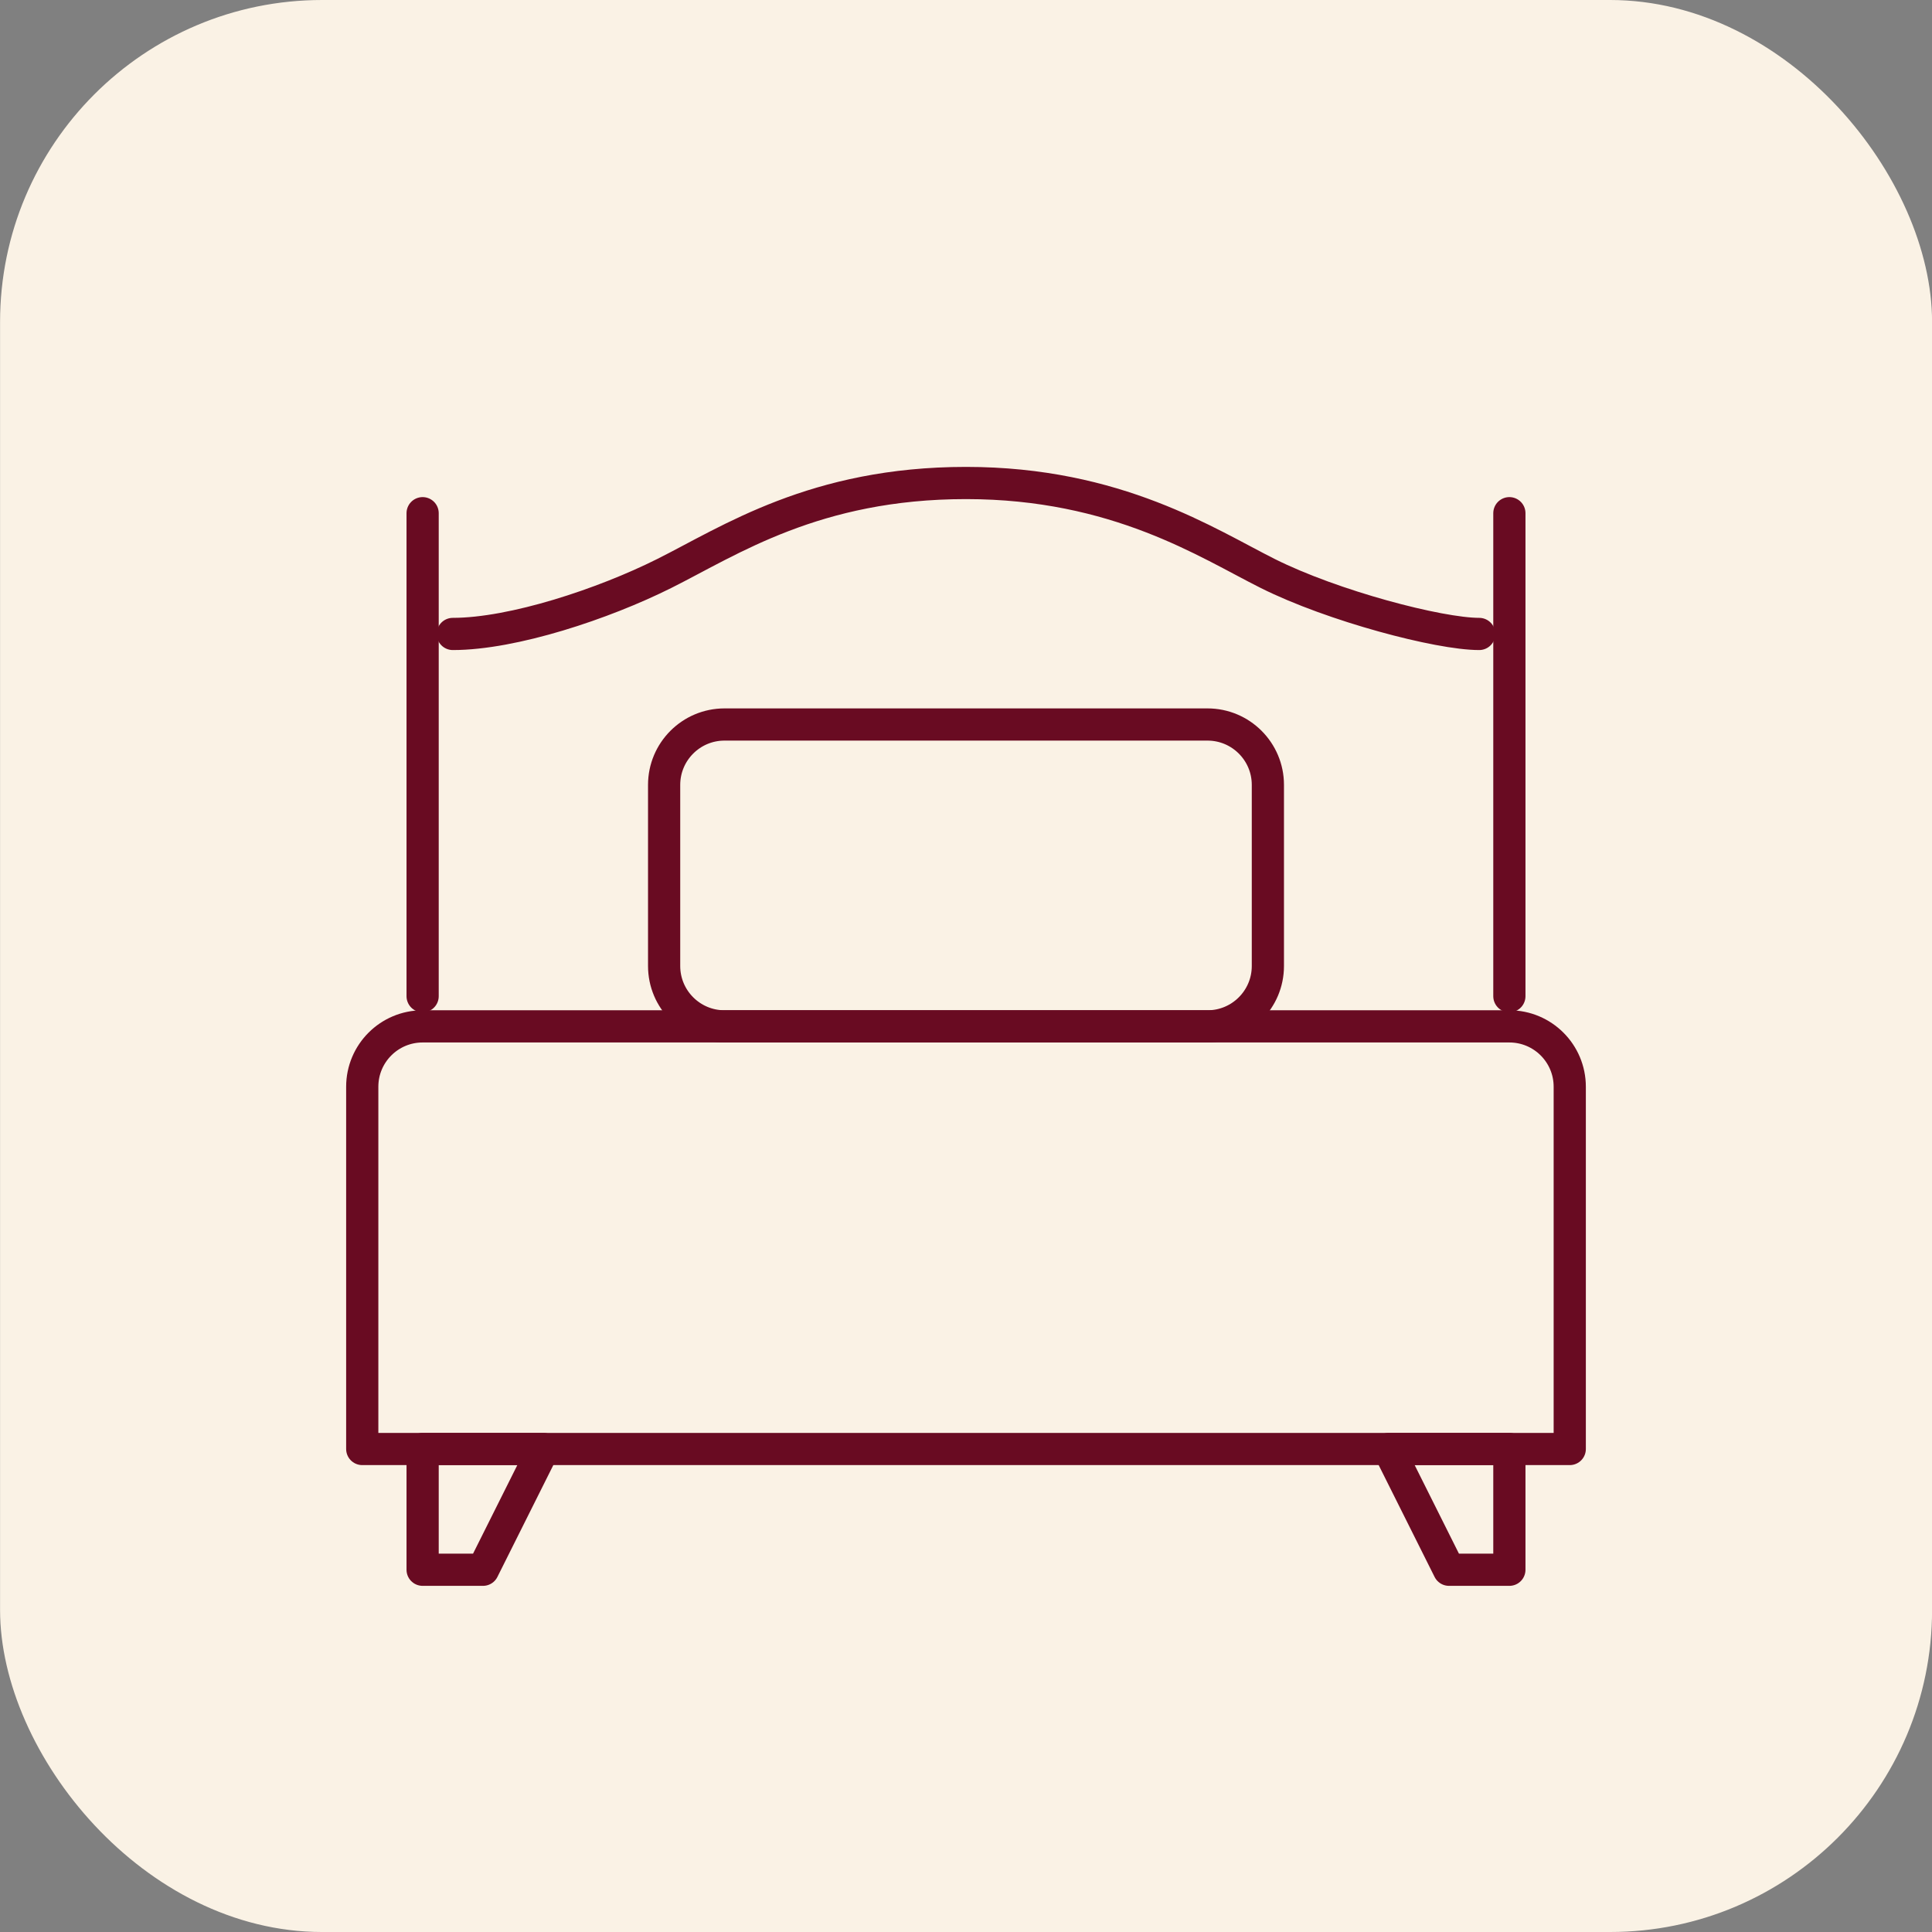
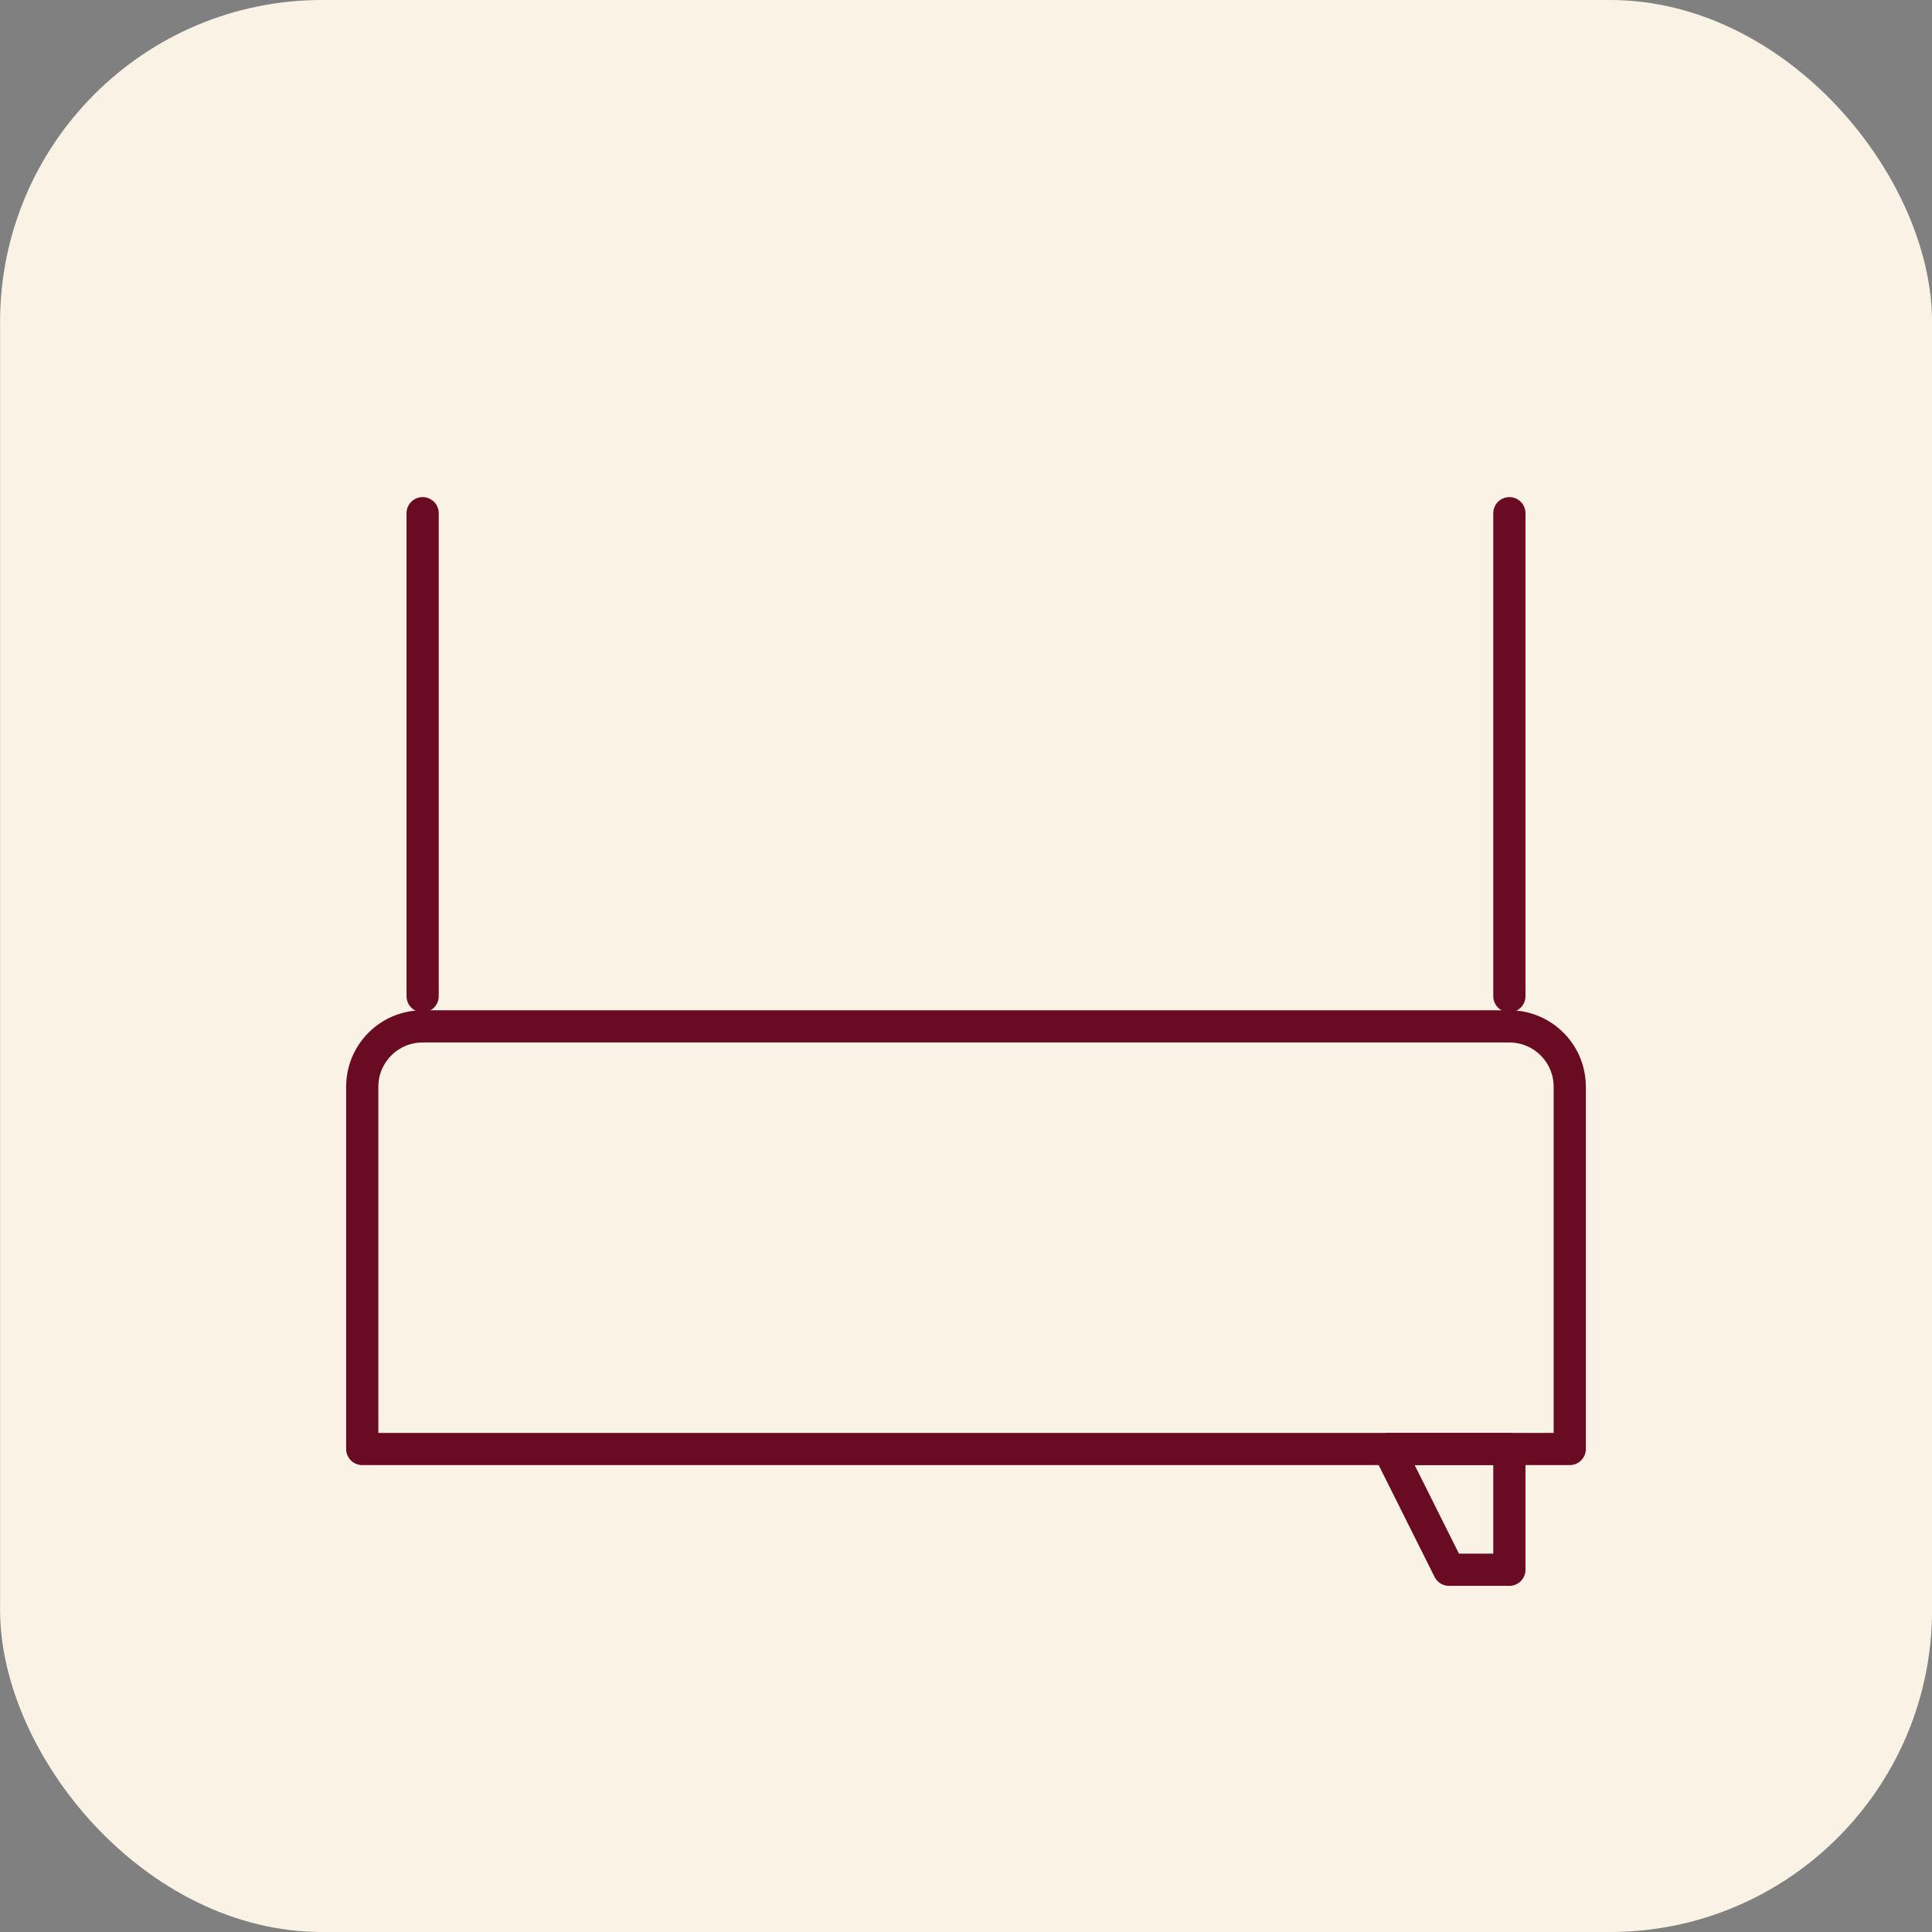
<svg xmlns="http://www.w3.org/2000/svg" width="60" height="60" viewBox="0 0 60 60" fill="none">
  <rect x="0" y="0" width="60" height="60" fill="#808080" stroke="none" />
  <rect x="0.002" width="60" height="60" rx="10" fill="#FAF2E5" />
  <path d="M11.25 33.75C11.25 32.714 12.089 31.875 13.125 31.875H46.875C47.911 31.875 48.75 32.714 48.75 33.75V45H11.25V33.75Z" stroke="#690B22" stroke-linejoin="round" />
-   <path d="M39.375 30V24.375C39.375 23.34 38.535 22.5 37.5 22.5H22.5C21.465 22.5 20.625 23.34 20.625 24.375V30C20.625 31.035 21.465 31.875 22.5 31.875H37.5C38.535 31.875 39.375 31.035 39.375 30Z" stroke="#690B22" stroke-linejoin="round" />
  <path d="M43.125 45H46.875V48.75H45L43.125 45Z" stroke="#690B22" stroke-linejoin="round" />
-   <path d="M13.125 45H16.875L15 48.75H13.125V45Z" stroke="#690B22" stroke-linejoin="round" />
  <path d="M13.125 30.938V15.938" stroke="#690B22" stroke-linecap="round" stroke-linejoin="round" />
  <path d="M46.875 30.938V15.938" stroke="#690B22" stroke-linecap="round" stroke-linejoin="round" />
-   <path d="M14.062 19.688C15.938 19.688 18.75 18.75 20.625 17.812C22.664 16.793 25.312 15 30 15C34.688 15 37.5 16.875 39.375 17.812C41.387 18.819 44.687 19.688 45.938 19.688" stroke="#690B22" stroke-linecap="round" stroke-linejoin="round" />
</svg>